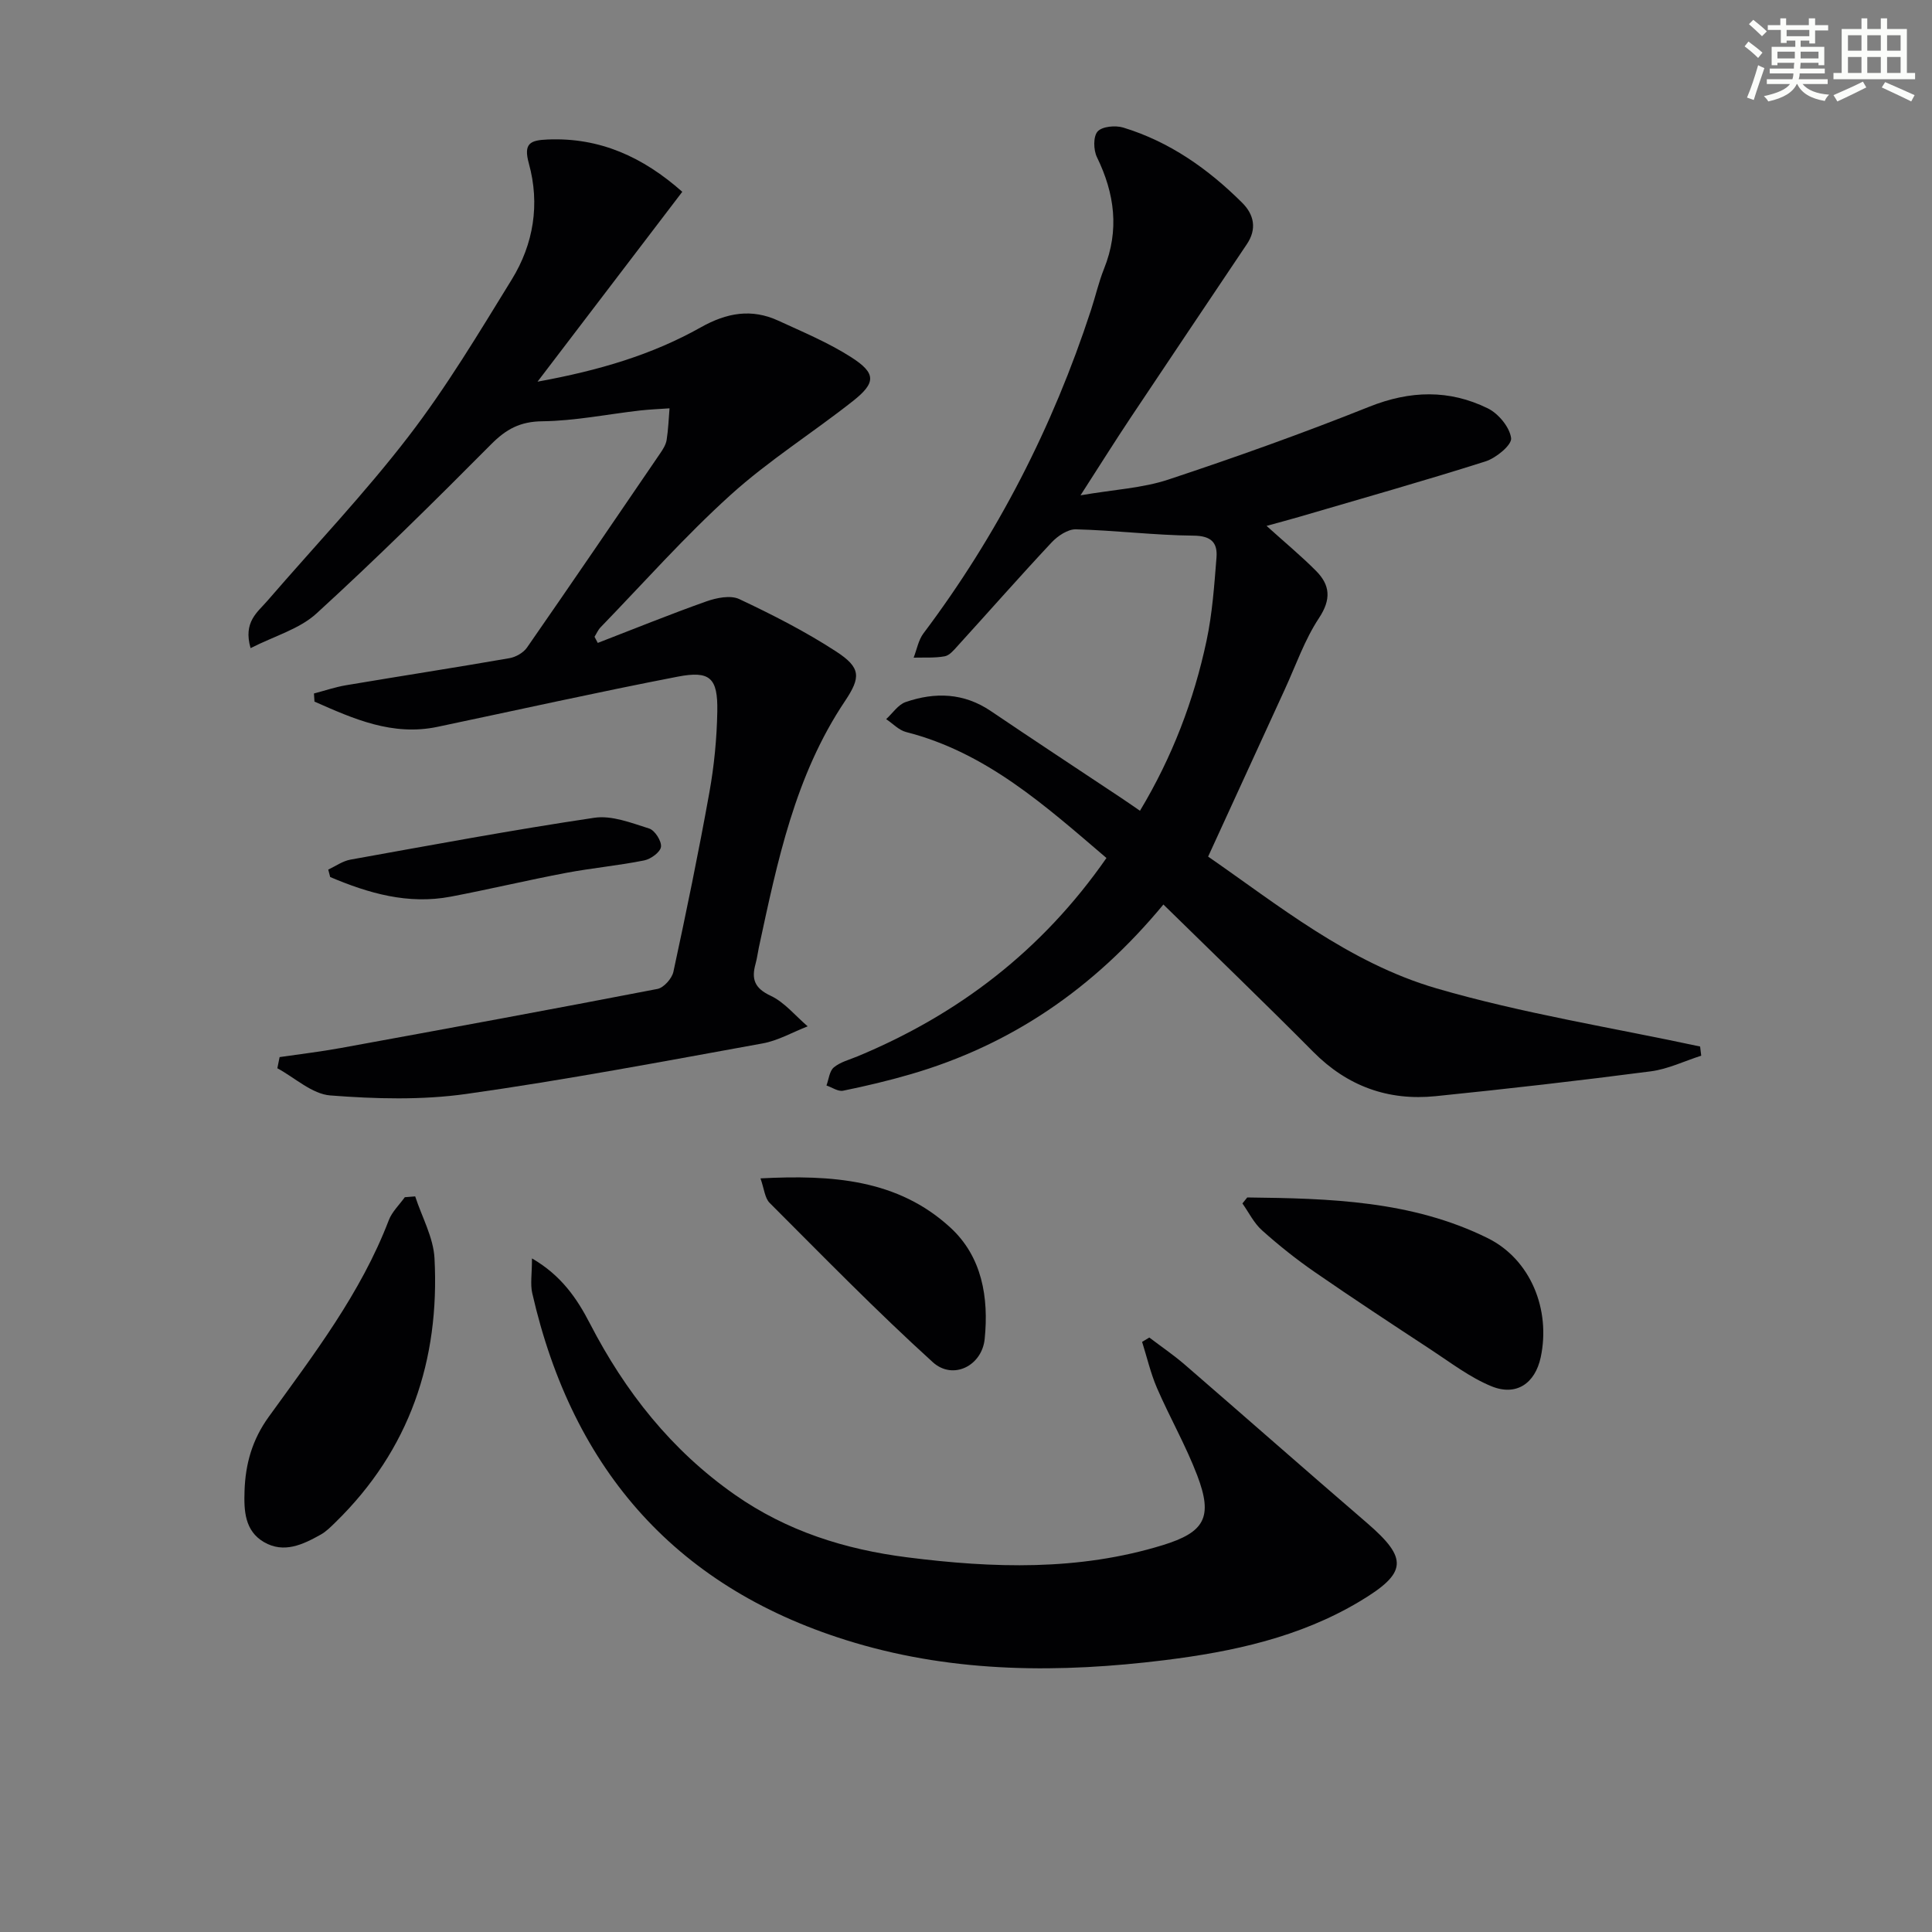
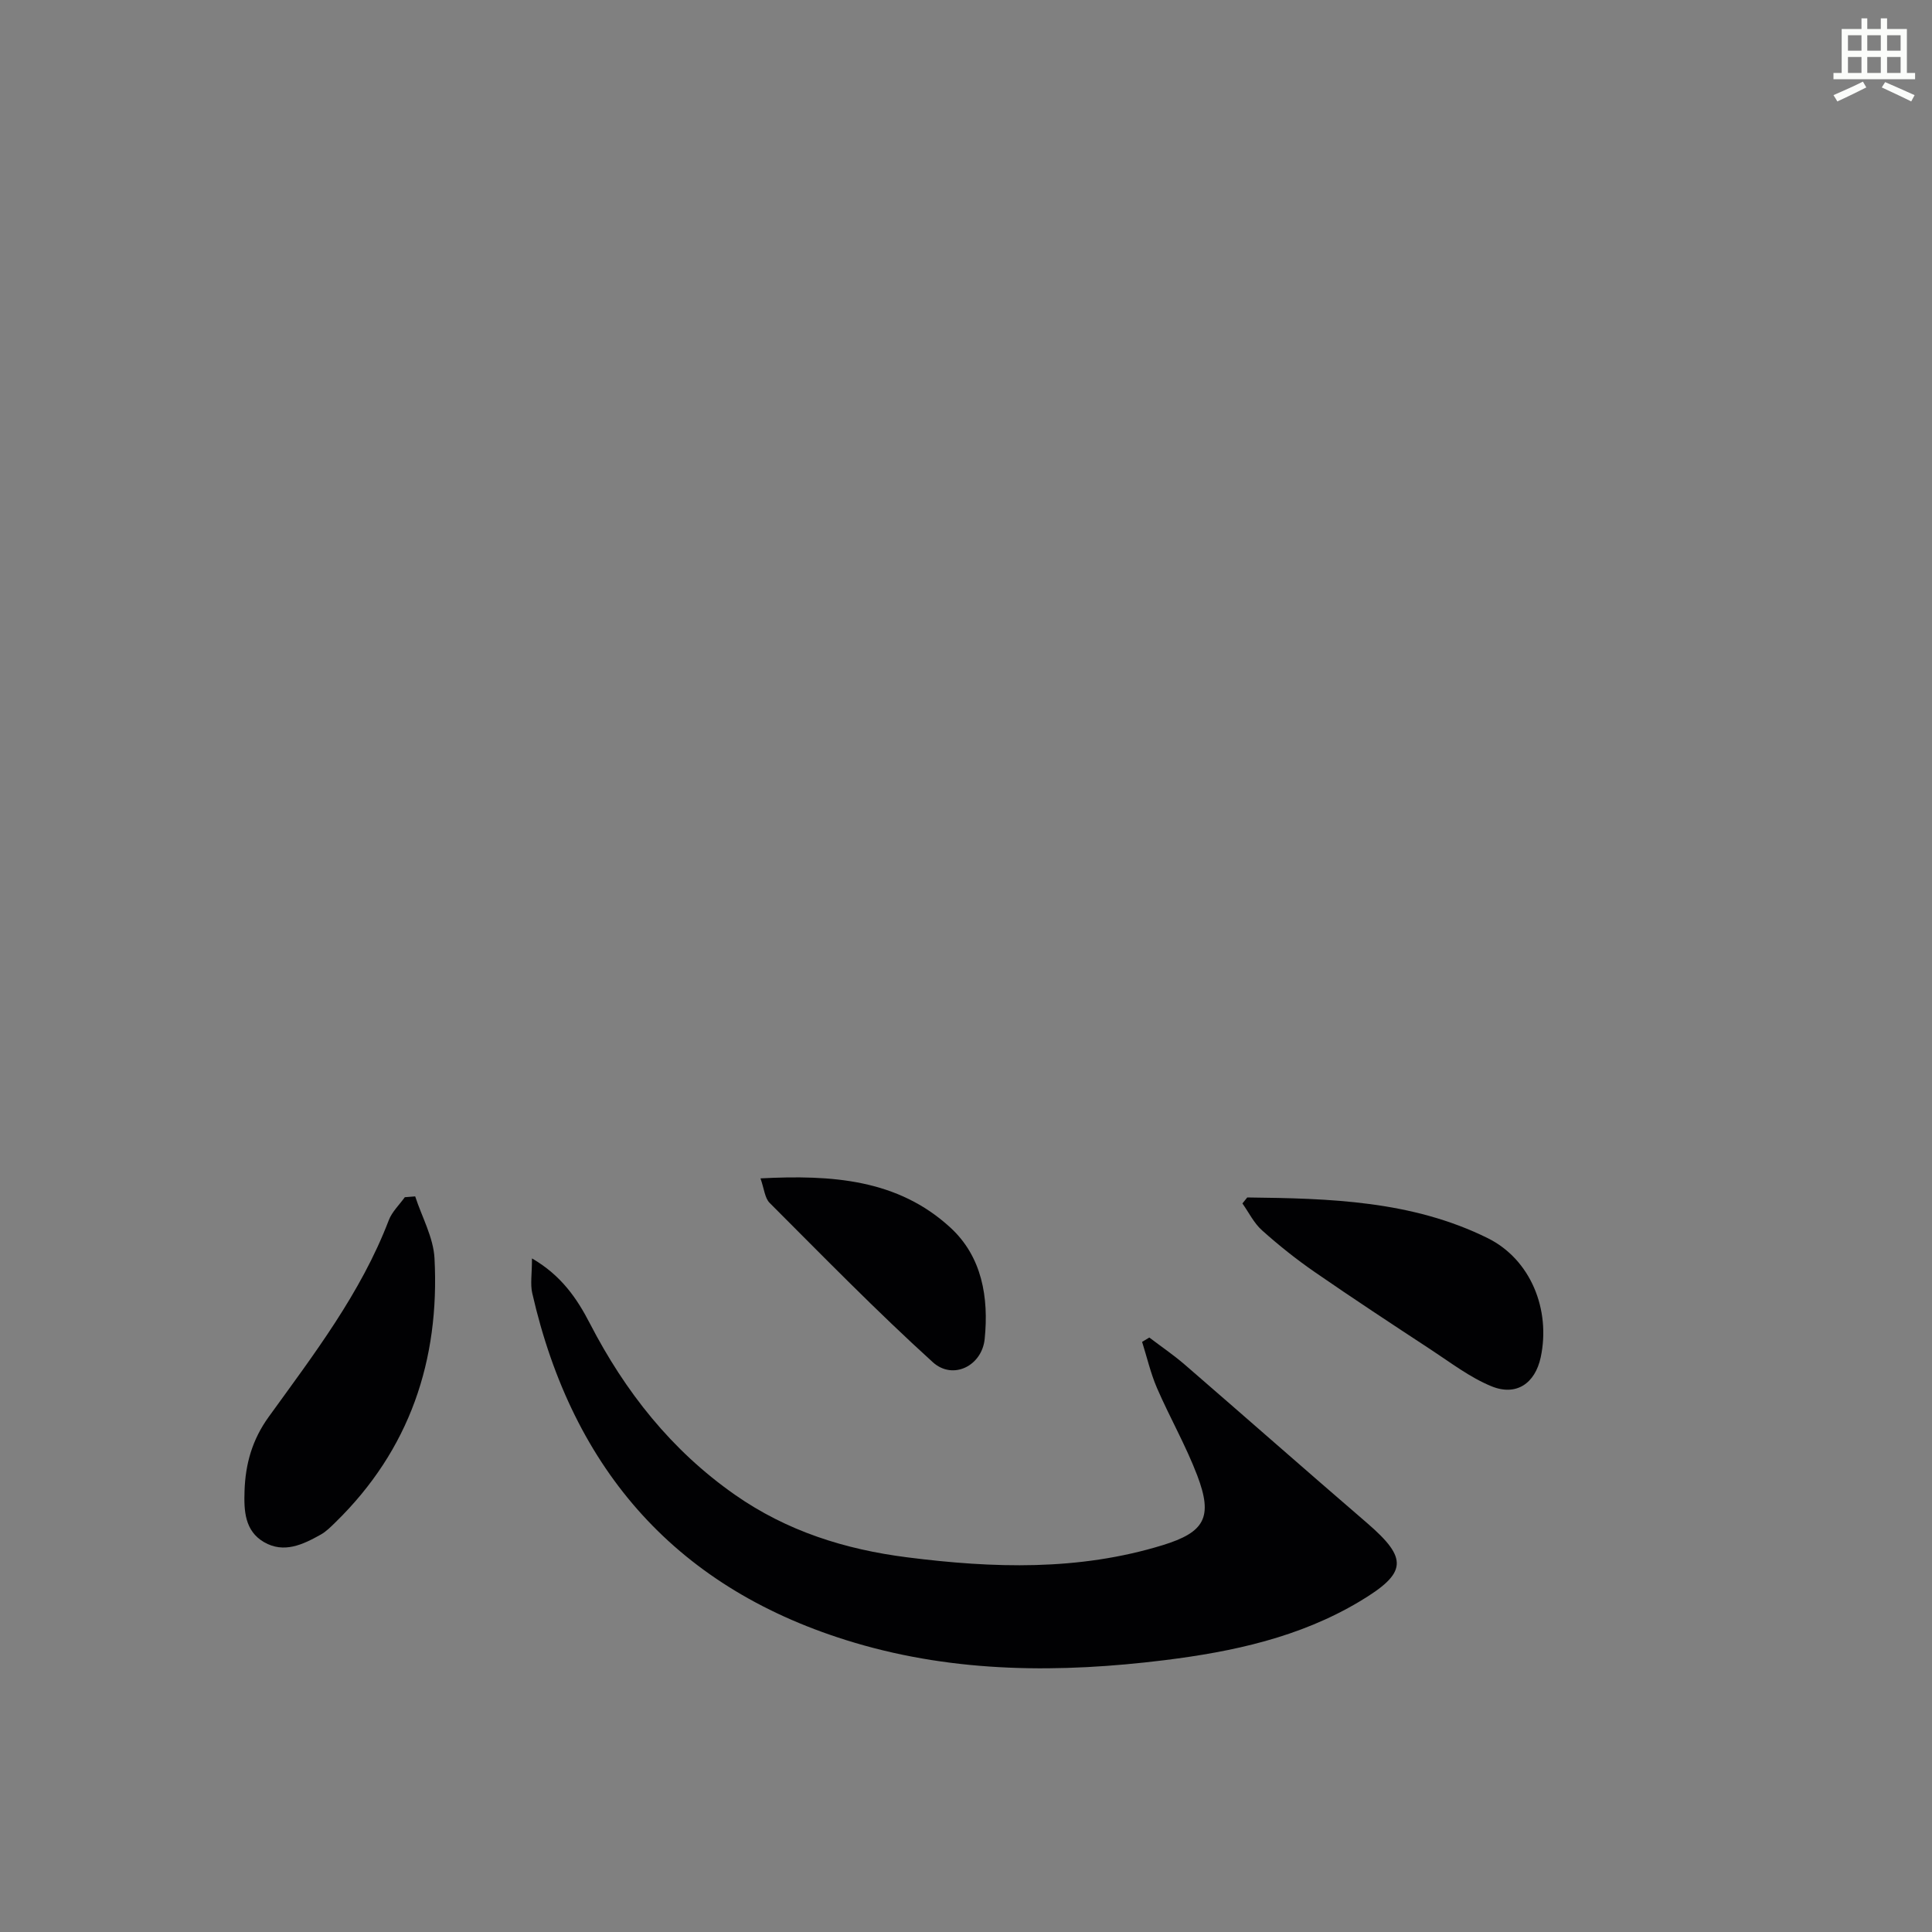
<svg xmlns="http://www.w3.org/2000/svg" enable-background="new 0 0 400 400" viewBox="0 0 400 400">
  <rect x="0" y="0" width="400" height="400" fill="#808080" stroke="none" />
  <g fill="#010103">
-     <path d="m240.87 187.27c-14.5 17.51-31.61 29.1-52.33 35.14-4.6 1.34-9.29 2.45-13.99 3.41-1.03.21-2.28-.69-3.44-1.08.48-1.28.61-2.99 1.53-3.75 1.35-1.12 3.24-1.59 4.92-2.29 20.92-8.7 38.21-21.93 51.52-41.06-12.69-10.84-24.88-21.85-41.48-26.08-1.5-.38-2.76-1.76-4.13-2.67 1.33-1.21 2.47-3 4.04-3.54 6.08-2.09 12.03-1.92 17.62 1.86 8.93 6.04 17.94 11.96 26.91 17.93 1.22.81 2.42 1.65 3.98 2.72 6.68-11.12 11.15-22.83 13.78-35.2 1.2-5.63 1.6-11.45 2.06-17.21.25-3.08-1.07-4.52-4.75-4.55-8.12-.08-16.23-1.1-24.36-1.31-1.68-.04-3.78 1.38-5.04 2.73-6.59 7.04-12.95 14.28-19.44 21.41-.77.85-1.68 1.97-2.68 2.15-2.09.38-4.28.22-6.43.28.66-1.68.98-3.62 2.02-5.01 15.33-20.38 26.79-42.75 34.7-66.96.93-2.84 1.59-5.78 2.7-8.55 3.2-7.97 2.22-15.53-1.47-23.1-.73-1.49-.79-4.29.14-5.32.94-1.05 3.68-1.3 5.3-.81 9.59 2.92 17.59 8.56 24.63 15.57 2.47 2.46 3.08 5.43.97 8.57-8.04 11.99-16.1 23.97-24.11 35.99-3.21 4.82-6.28 9.72-10.33 16.01 7.04-1.21 12.85-1.49 18.18-3.26 14-4.64 27.91-9.61 41.6-15.08 8.46-3.38 16.56-3.59 24.55.34 2.2 1.08 4.53 3.9 4.82 6.16.18 1.41-3.11 4.12-5.31 4.82-12.79 4.06-25.72 7.71-38.6 11.49-2.04.6-4.1 1.13-6.72 1.86 3.78 3.42 7.17 6.22 10.25 9.32 2.91 2.94 3.17 5.87.61 9.75-2.99 4.52-4.8 9.81-7.09 14.79-5.18 11.27-10.35 22.56-15.87 34.61 14.32 9.89 29.1 21.98 47.27 27.28 17.85 5.2 36.36 8.12 54.59 12.04.08.63.16 1.27.23 1.9-3.48 1.11-6.89 2.78-10.45 3.24-14.82 1.93-29.67 3.63-44.53 5.14-9.82 1-18.28-2.05-25.35-9.18-10.06-10.14-20.36-20.05-31.02-30.5z" />
-     <path d="m111.29 79.02c12.87-2.34 23.79-5.62 33.79-11.24 5.4-3.04 10.52-3.94 16.08-1.38 5.12 2.36 10.38 4.55 15.09 7.57 5.16 3.31 5.14 5.27.33 9.07-8.35 6.59-17.45 12.31-25.31 19.42-9.48 8.57-18 18.2-26.91 27.4-.54.55-.85 1.31-1.27 1.98.22.42.45.84.67 1.27 7.48-2.89 14.91-5.91 22.46-8.59 2.11-.75 5.01-1.34 6.83-.49 6.88 3.24 13.71 6.72 20.07 10.86 5.14 3.35 5.14 5.31 1.8 10.3-10.35 15.44-13.98 33.22-17.8 50.94-.24 1.14-.38 2.3-.69 3.42-.87 3.12-.25 5.03 3.1 6.6 2.91 1.36 5.15 4.17 7.69 6.34-3.11 1.21-6.12 2.96-9.34 3.54-20.41 3.7-40.81 7.57-61.34 10.46-9.24 1.3-18.82 1.03-28.15.31-3.78-.29-7.32-3.66-10.97-5.63.16-.77.31-1.54.47-2.31 4.24-.62 8.5-1.12 12.71-1.89 21.85-3.99 43.7-8 65.51-12.22 1.32-.25 3-2.15 3.31-3.55 2.66-12.32 5.21-24.68 7.44-37.09 1-5.54 1.55-11.21 1.65-16.83.12-6.93-1.49-8.48-8.22-7.18-16.61 3.21-33.13 6.9-49.69 10.38-9.36 1.97-17.42-1.66-25.49-5.22-.04-.56-.07-1.12-.11-1.68 2.21-.58 4.4-1.33 6.65-1.71 11.27-1.9 22.56-3.64 33.82-5.6 1.32-.23 2.89-1.12 3.64-2.2 9.29-13.38 18.46-26.84 27.63-40.29.56-.82 1.13-1.75 1.28-2.69.34-2.16.42-4.37.6-6.55-2.04.15-4.1.22-6.13.45-6.73.77-13.46 2.15-20.2 2.23-4.61.05-7.5 1.63-10.62 4.78-11.82 11.9-23.76 23.7-36.14 35.01-3.54 3.24-8.73 4.67-13.65 7.18-1.57-5.44 1.45-7.44 3.49-9.81 9.78-11.33 20.13-22.21 29.23-34.05 7.88-10.25 14.57-21.44 21.36-32.47 4.52-7.34 5.85-15.61 3.54-23.99-1.17-4.22.28-4.84 3.91-4.99 10.79-.45 19.72 3.63 27.85 10.83-9.75 12.78-19.44 25.48-29.97 39.31z" />
    <path d="m237.95 276.92c2.45 1.86 5.01 3.6 7.34 5.61 12.58 10.88 25.06 21.88 37.67 32.73 8.64 7.44 8.43 10.4-1.51 16.33-12.4 7.4-26.2 10.37-40.25 12.12-21.6 2.68-43.18 2.67-64.28-3.61-36.55-10.87-58.33-35.52-66.73-72.39-.42-1.86-.05-3.9-.05-7.17 6.08 3.53 9.32 8.3 12 13.49 7.3 14.12 16.86 26.24 30.01 35.44 10.78 7.54 22.78 11.32 35.69 12.96 17.8 2.26 35.47 2.83 52.88-2.52 8.7-2.68 10.46-5.77 7.15-14.45-2.36-6.19-5.69-12-8.33-18.09-1.32-3.06-2.07-6.36-3.08-9.55.5-.3 1-.6 1.49-.9z" />
    <path d="m85.96 247.7c1.39 4.27 3.77 8.49 4 12.82 1.1 21.09-5.13 39.66-20.52 54.67-.95.92-1.91 1.91-3.05 2.54-3.68 2.06-7.6 3.94-11.73 1.55-4.01-2.33-4.17-6.54-4.03-10.61.18-5.57 1.58-10.58 5-15.32 9.32-12.91 19.08-25.6 24.86-40.71.67-1.76 2.19-3.19 3.32-4.77.72-.06 1.43-.11 2.15-.17z" />
    <path d="m258.23 247.92c17.01.2 34.05.64 49.78 8.42 8.89 4.4 13.08 14.8 10.98 24.67-1.16 5.41-5.06 8.12-10.23 5.99-4.47-1.84-8.45-4.91-12.54-7.59-8.05-5.28-16.09-10.57-24.01-16.04-3.82-2.64-7.47-5.55-10.93-8.65-1.67-1.49-2.72-3.68-4.05-5.56.33-.41.67-.82 1-1.24z" />
    <path d="m157.45 243.97c14.76-.76 28.41.15 39.34 10.21 6.54 6.02 7.94 14.46 7.08 23.02-.56 5.6-6.58 8.6-10.74 4.83-11.65-10.57-22.65-21.85-33.78-32.98-1.01-1-1.13-2.91-1.9-5.08z" />
-     <path d="m67.96 180.04c1.52-.71 2.98-1.77 4.58-2.06 16.81-3.02 33.62-6.16 50.51-8.67 3.62-.54 7.68 1.07 11.36 2.23 1.17.37 2.59 2.6 2.44 3.79-.14 1.1-2.11 2.54-3.48 2.81-5.35 1.07-10.81 1.57-16.17 2.58-7.98 1.51-15.89 3.4-23.87 4.92-8.84 1.68-17.02-.69-24.97-4.06-.13-.51-.26-1.02-.4-1.54z" />
  </g>
-   <path d="m361.2 9.6.8-1c.9.7 1.9 1.4 2.9 2.3l-.9 1.1c-1-1-2-1.8-2.8-2.4zm.5 10.6c.9-2.1 1.6-4.3 2.3-6.7.4.2.8.4 1.3.6-.7 2.1-1.5 4.3-2.2 6.6zm.4-15.2.9-.9c1 .8 2 1.6 2.8 2.4l-1 1c-.9-.9-1.8-1.7-2.7-2.5zm12.5-1.2h1.2v1.4h2.7v1.1h-2.7v2.7h-1.2v-.6h-1.8v1.3h4.9v3.8h-1.2v-.5h-3.7c0 .4-.1.9-.1 1.2h5.1v1h-5.2c0 .5-.1.9-.2 1.2h6v1h-5.2c1.1 1.3 2.9 2 5.5 2.2-.4.4-.7.8-.9 1.3-2.9-.5-4.8-1.6-5.7-3.5h-.1c-.8 1.7-2.7 2.9-5.9 3.6-.2-.4-.6-.8-.9-1.1 2.8-.6 4.6-1.4 5.4-2.5h-4.8v-1h5.3c.1-.3.2-.7.2-1.2h-4.9v-1h5c0-.4 0-.8.1-1.2h-3.5v.5h-1.2v-3.8h4.9v-1.3h-1.8v.5h-1.2v-2.7h-2.7v-1h2.6v-1.4h1.2v1.4h4.7v-1.4zm-6.6 8.3h3.6c0-.4 0-.9 0-1.4h-3.6zm1.9-4.6h4.7v-1.3h-4.7zm6.6 3.2h-3.7v1.4h3.7z" fill="#fbfcfa" />
  <path d="m385.3 3.8h1.3v2.2h2.8v-2.2h1.3v2.2h4.1v9.1h1.7v1.3h-16.9v-1.3h1.7v-9.1h4.1v-2.2zm.4 13.1.7 1.2c-1.8.9-3.8 1.9-6 2.9-.2-.4-.5-.8-.8-1.3 2.3-1 4.3-1.9 6.1-2.8zm-3.1-6.4h2.8v-3.2h-2.8zm0 4.6h2.8v-3.3h-2.8zm4-4.6h2.8v-3.2h-2.8zm0 4.6h2.8v-3.3h-2.8zm3.7 1.9c2.1.9 4.1 1.8 6.1 2.7l-.7 1.3c-2.2-1.1-4.2-2-6.1-2.9zm3.2-9.7h-2.8v3.2h2.8zm-2.8 7.8h2.8v-3.3h-2.8z" fill="#fbfcfa" />
</svg>